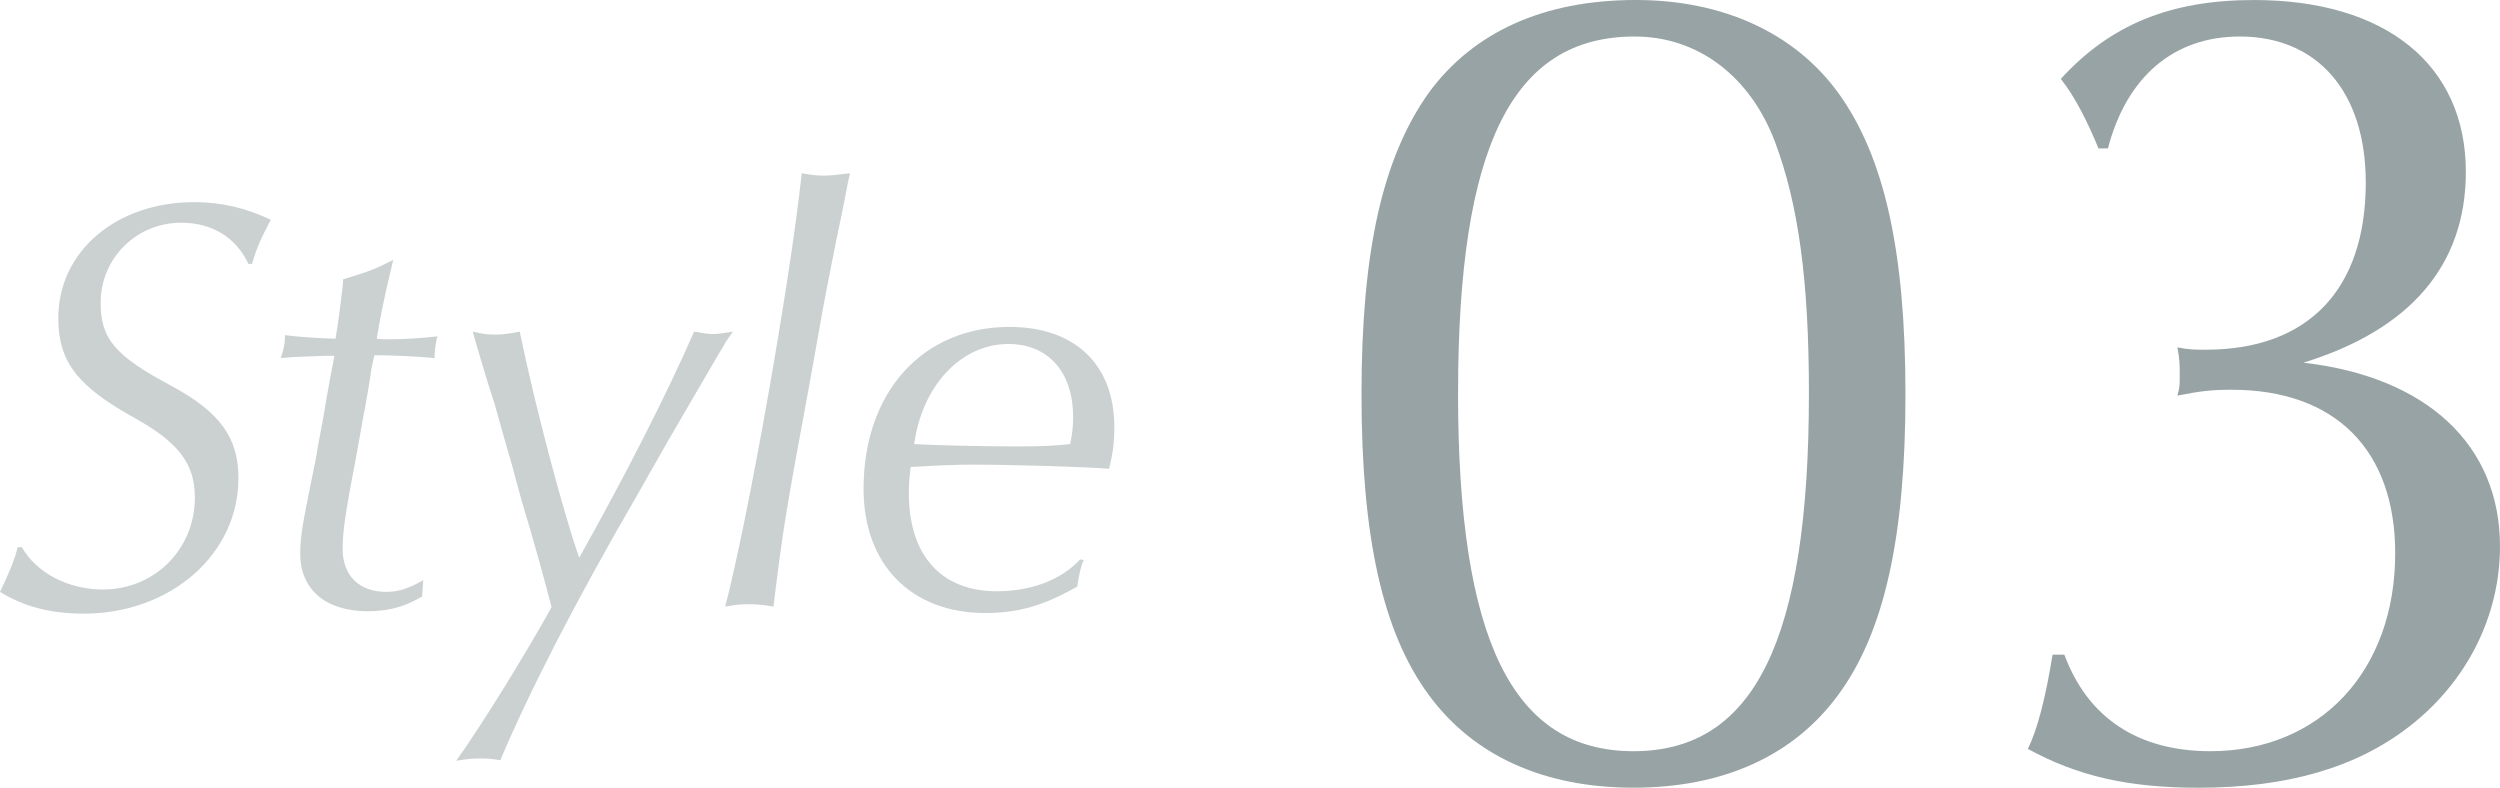
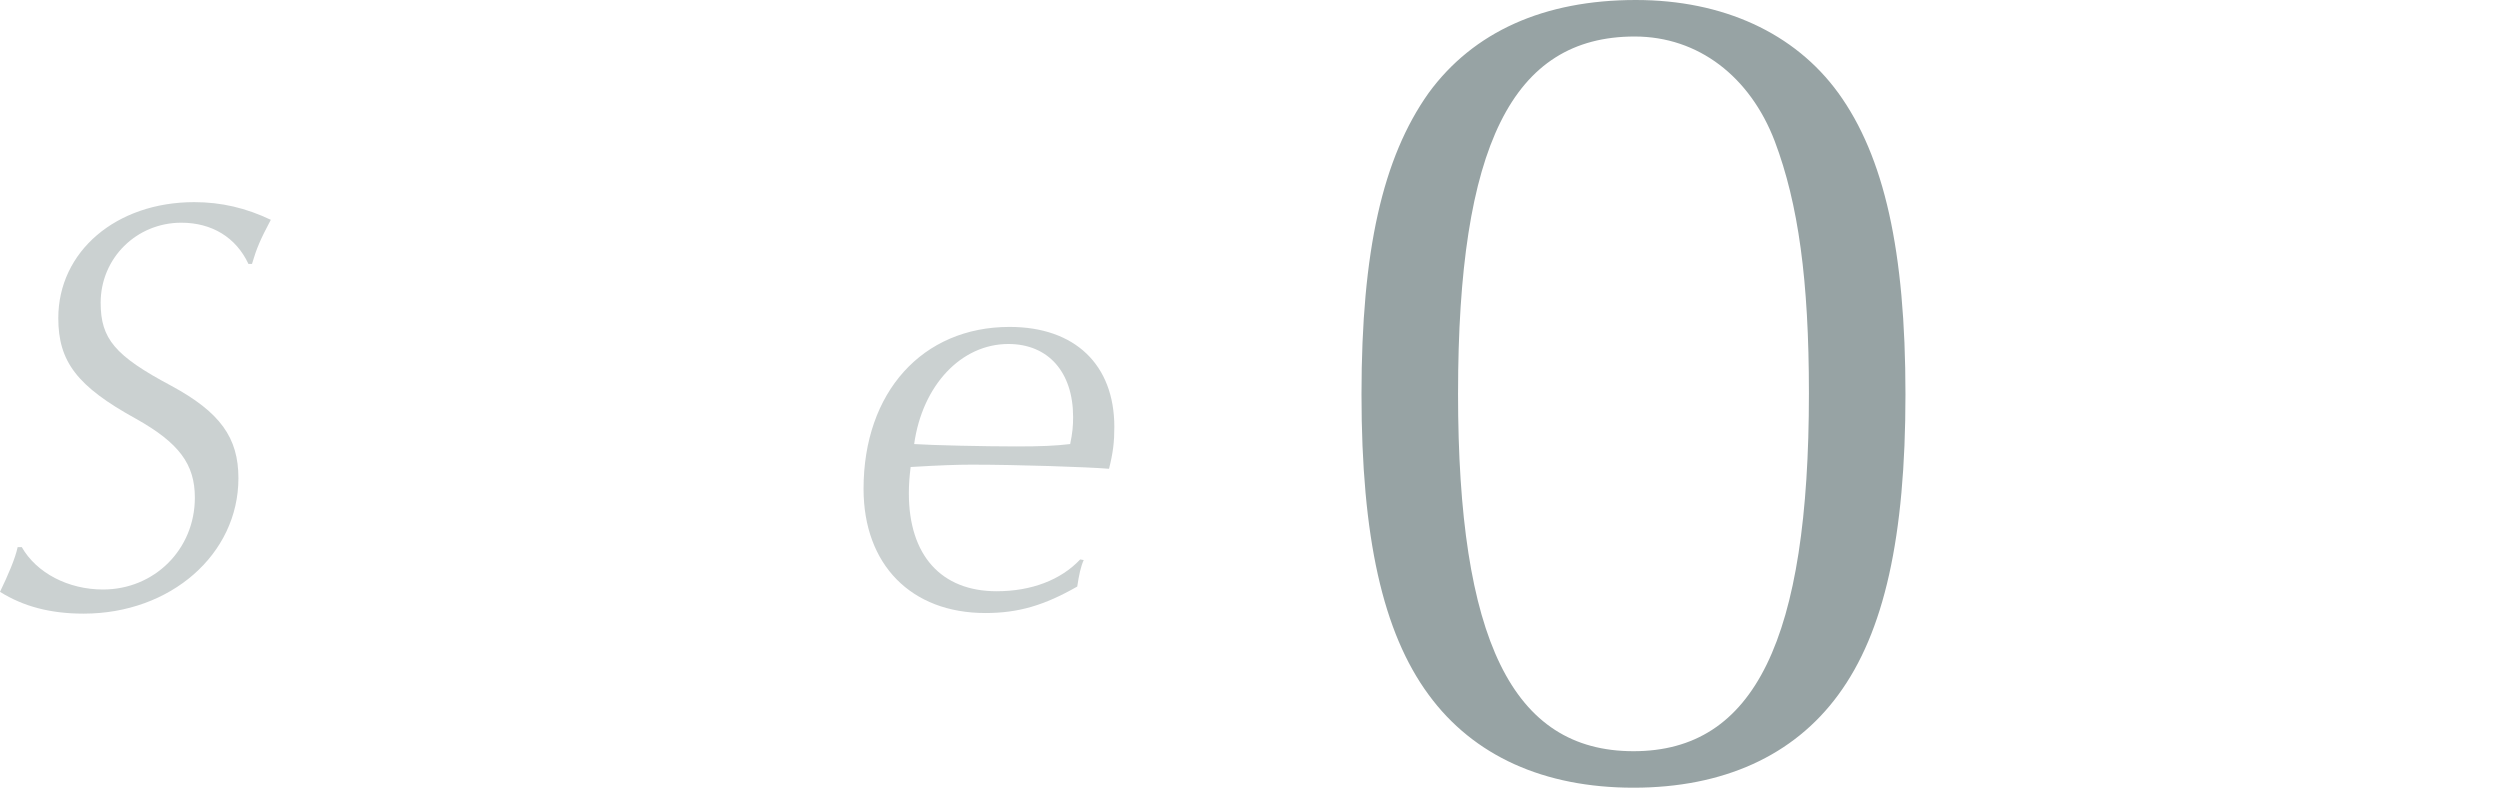
<svg xmlns="http://www.w3.org/2000/svg" id="_レイヤー_1" data-name="レイヤー_1" width="148.645" height="46.835" version="1.1" viewBox="0 0 148.645 46.835">
  <g id="_グループ_948" data-name="グループ_948">
    <g id="Style" isolation="isolate" opacity=".5">
      <g isolation="isolate">
        <path d="M14.771,15.692c-.735-1.575-2.17-2.45-3.991-2.45-2.66,0-4.795,2.101-4.795,4.761,0,2.135.84,3.15,4.201,4.936,2.905,1.575,3.99,3.08,3.99,5.495,0,4.516-4.025,8.052-9.206,8.052-1.96,0-3.57-.421-4.97-1.296.49-1.015.91-1.995,1.05-2.66h.245c.875,1.54,2.765,2.521,4.831,2.521,3.045,0,5.46-2.38,5.46-5.461,0-1.995-.945-3.255-3.5-4.69-3.5-1.925-4.62-3.396-4.62-5.985,0-3.955,3.43-6.896,8.085-6.896,1.61,0,3.081.35,4.551,1.05-.63,1.19-.84,1.681-1.12,2.625h-.21Z" fill="#97a3a4" />
-         <path d="M25.095,35.47c-1.015.595-1.995.875-3.22.875-2.52,0-4.025-1.295-4.025-3.431,0-.84.105-1.609.595-3.99.21-1.05.42-1.995.455-2.38.175-.91.35-1.82.49-2.73l.35-1.925c.035-.105.07-.351.14-.735h-.455c-1.995.07-2.03.07-2.73.14.175-.56.245-.84.245-1.189v-.176c.875.105,1.89.176,3.01.21.14-.805.42-2.87.455-3.535,1.61-.49,1.891-.595,2.976-1.155-.63,2.626-.805,3.605-.98,4.69.315.035.595.035.735.035.84,0,1.995-.069,2.87-.175-.105.42-.14.595-.175,1.295-.91-.104-2.765-.175-3.57-.175-.105.42-.14.735-.175.771-.105.805-.245,1.575-.385,2.38-.105.455-.245,1.365-.49,2.695-.7,3.641-.84,4.69-.84,5.671,0,1.575.98,2.555,2.59,2.555.735,0,1.365-.21,2.205-.7l-.07.98Z" fill="#97a3a4" />
-         <path d="M28.104,19.718c.595.141.91.176,1.33.176.385,0,.735-.035,1.47-.176.91,4.445,2.625,10.887,3.536,13.441,2.73-4.865,5.285-9.871,6.826-13.441.805.141.91.141,1.12.141.245,0,.315,0,1.19-.141-.175.245-.315.455-.385.561-.7,1.155-1.331,2.275-3.5,5.985l-1.75,3.08c-3.78,6.511-6.511,11.866-8.19,15.857-.455-.07-.7-.105-1.19-.105s-.84.035-1.435.14c1.47-2.064,4.061-6.23,5.67-9.136-.35-1.295-.455-1.785-1.26-4.585-.42-1.365-.735-2.485-1.05-3.711-.35-1.189-.665-2.31-1.085-3.815-.385-1.155-.735-2.345-1.085-3.535l-.21-.735Z" fill="#97a3a4" />
-         <path d="M48.125,22.868c-1.4,7.562-1.575,8.576-2.135,13.196-.63-.104-1.015-.14-1.47-.14s-.77.035-1.4.14c1.365-5.25,3.85-19.217,4.55-25.763.595.105.875.141,1.295.141.35,0,.7-.035,1.575-.141l-.14.631c-.21,1.154-.455,2.31-.7,3.465-.35,1.785-.665,3.36-.805,4.166l-.77,4.305Z" fill="#97a3a4" />
        <path d="M64.436,33.3c-.175.385-.28.875-.385,1.575-1.96,1.12-3.5,1.575-5.46,1.575-4.411,0-7.246-2.871-7.246-7.386,0-5.741,3.5-9.626,8.681-9.626,3.885,0,6.23,2.24,6.23,5.95,0,.875-.07,1.505-.315,2.485-1.225-.105-5.46-.245-8.156-.245-.84,0-1.925.035-3.641.14-.07.596-.105,1.016-.105,1.575,0,3.676,1.925,5.811,5.216,5.811,2.065,0,3.815-.665,4.97-1.89l.21.035ZM63.805,24.794c0-2.66-1.47-4.341-3.85-4.341-2.8,0-5.111,2.45-5.601,5.95,1.015.07,4.2.141,6.056.141,1.505,0,2.31-.035,3.22-.141.14-.665.175-1.085.175-1.609Z" fill="#97a3a4" />
      </g>
    </g>
    <g id="_03" isolation="isolate">
      <g isolation="isolate">
        <path d="M109.305,5.53c2.73,3.78,3.99,9.381,3.99,17.922,0,8.471-1.26,14.142-3.99,17.853-2.66,3.64-6.86,5.53-12.181,5.53-5.321,0-9.521-1.891-12.182-5.53-2.73-3.711-3.99-9.382-3.99-17.853,0-8.541,1.26-14.071,3.99-17.922,2.66-3.64,6.86-5.53,12.321-5.53,5.181,0,9.451,1.96,12.041,5.53ZM86.692,23.383c0,14.631,3.221,21.282,10.432,21.282,7.21,0,10.431-6.651,10.431-21.282,0-6.721-.63-11.271-2.03-14.981-1.47-3.851-4.551-6.231-8.331-6.231-7.28,0-10.501,6.511-10.501,21.213Z" fill="#97a3a4" />
-         <path d="M122.742,38.924c1.399,3.78,4.41,5.741,8.681,5.741,6.511,0,10.991-4.761,10.991-11.762,0-6.16-3.57-9.73-9.731-9.73-1.12,0-1.82.069-3.22.35.14-.49.14-.63.14-1.19,0-.56,0-.979-.14-1.68.699.14,1.05.14,1.68.14,6.091,0,9.521-3.57,9.521-9.94,0-5.391-2.871-8.682-7.491-8.682-3.92,0-6.721,2.381-7.841,6.651h-.56c-.631-1.541-1.4-3.081-2.24-4.131,2.939-3.221,6.51-4.69,11.48-4.69,7.841,0,12.602,3.851,12.602,10.221,0,5.531-3.29,9.382-9.661,11.342,7.351.84,11.691,4.9,11.691,10.921,0,4.131-1.96,8.051-5.391,10.711-3.15,2.45-7.28,3.641-12.531,3.641-4.2,0-7.211-.7-10.151-2.311.561-1.12,1.051-3.01,1.471-5.601h.7Z" fill="#97a3a4" />
      </g>
    </g>
  </g>
</svg>